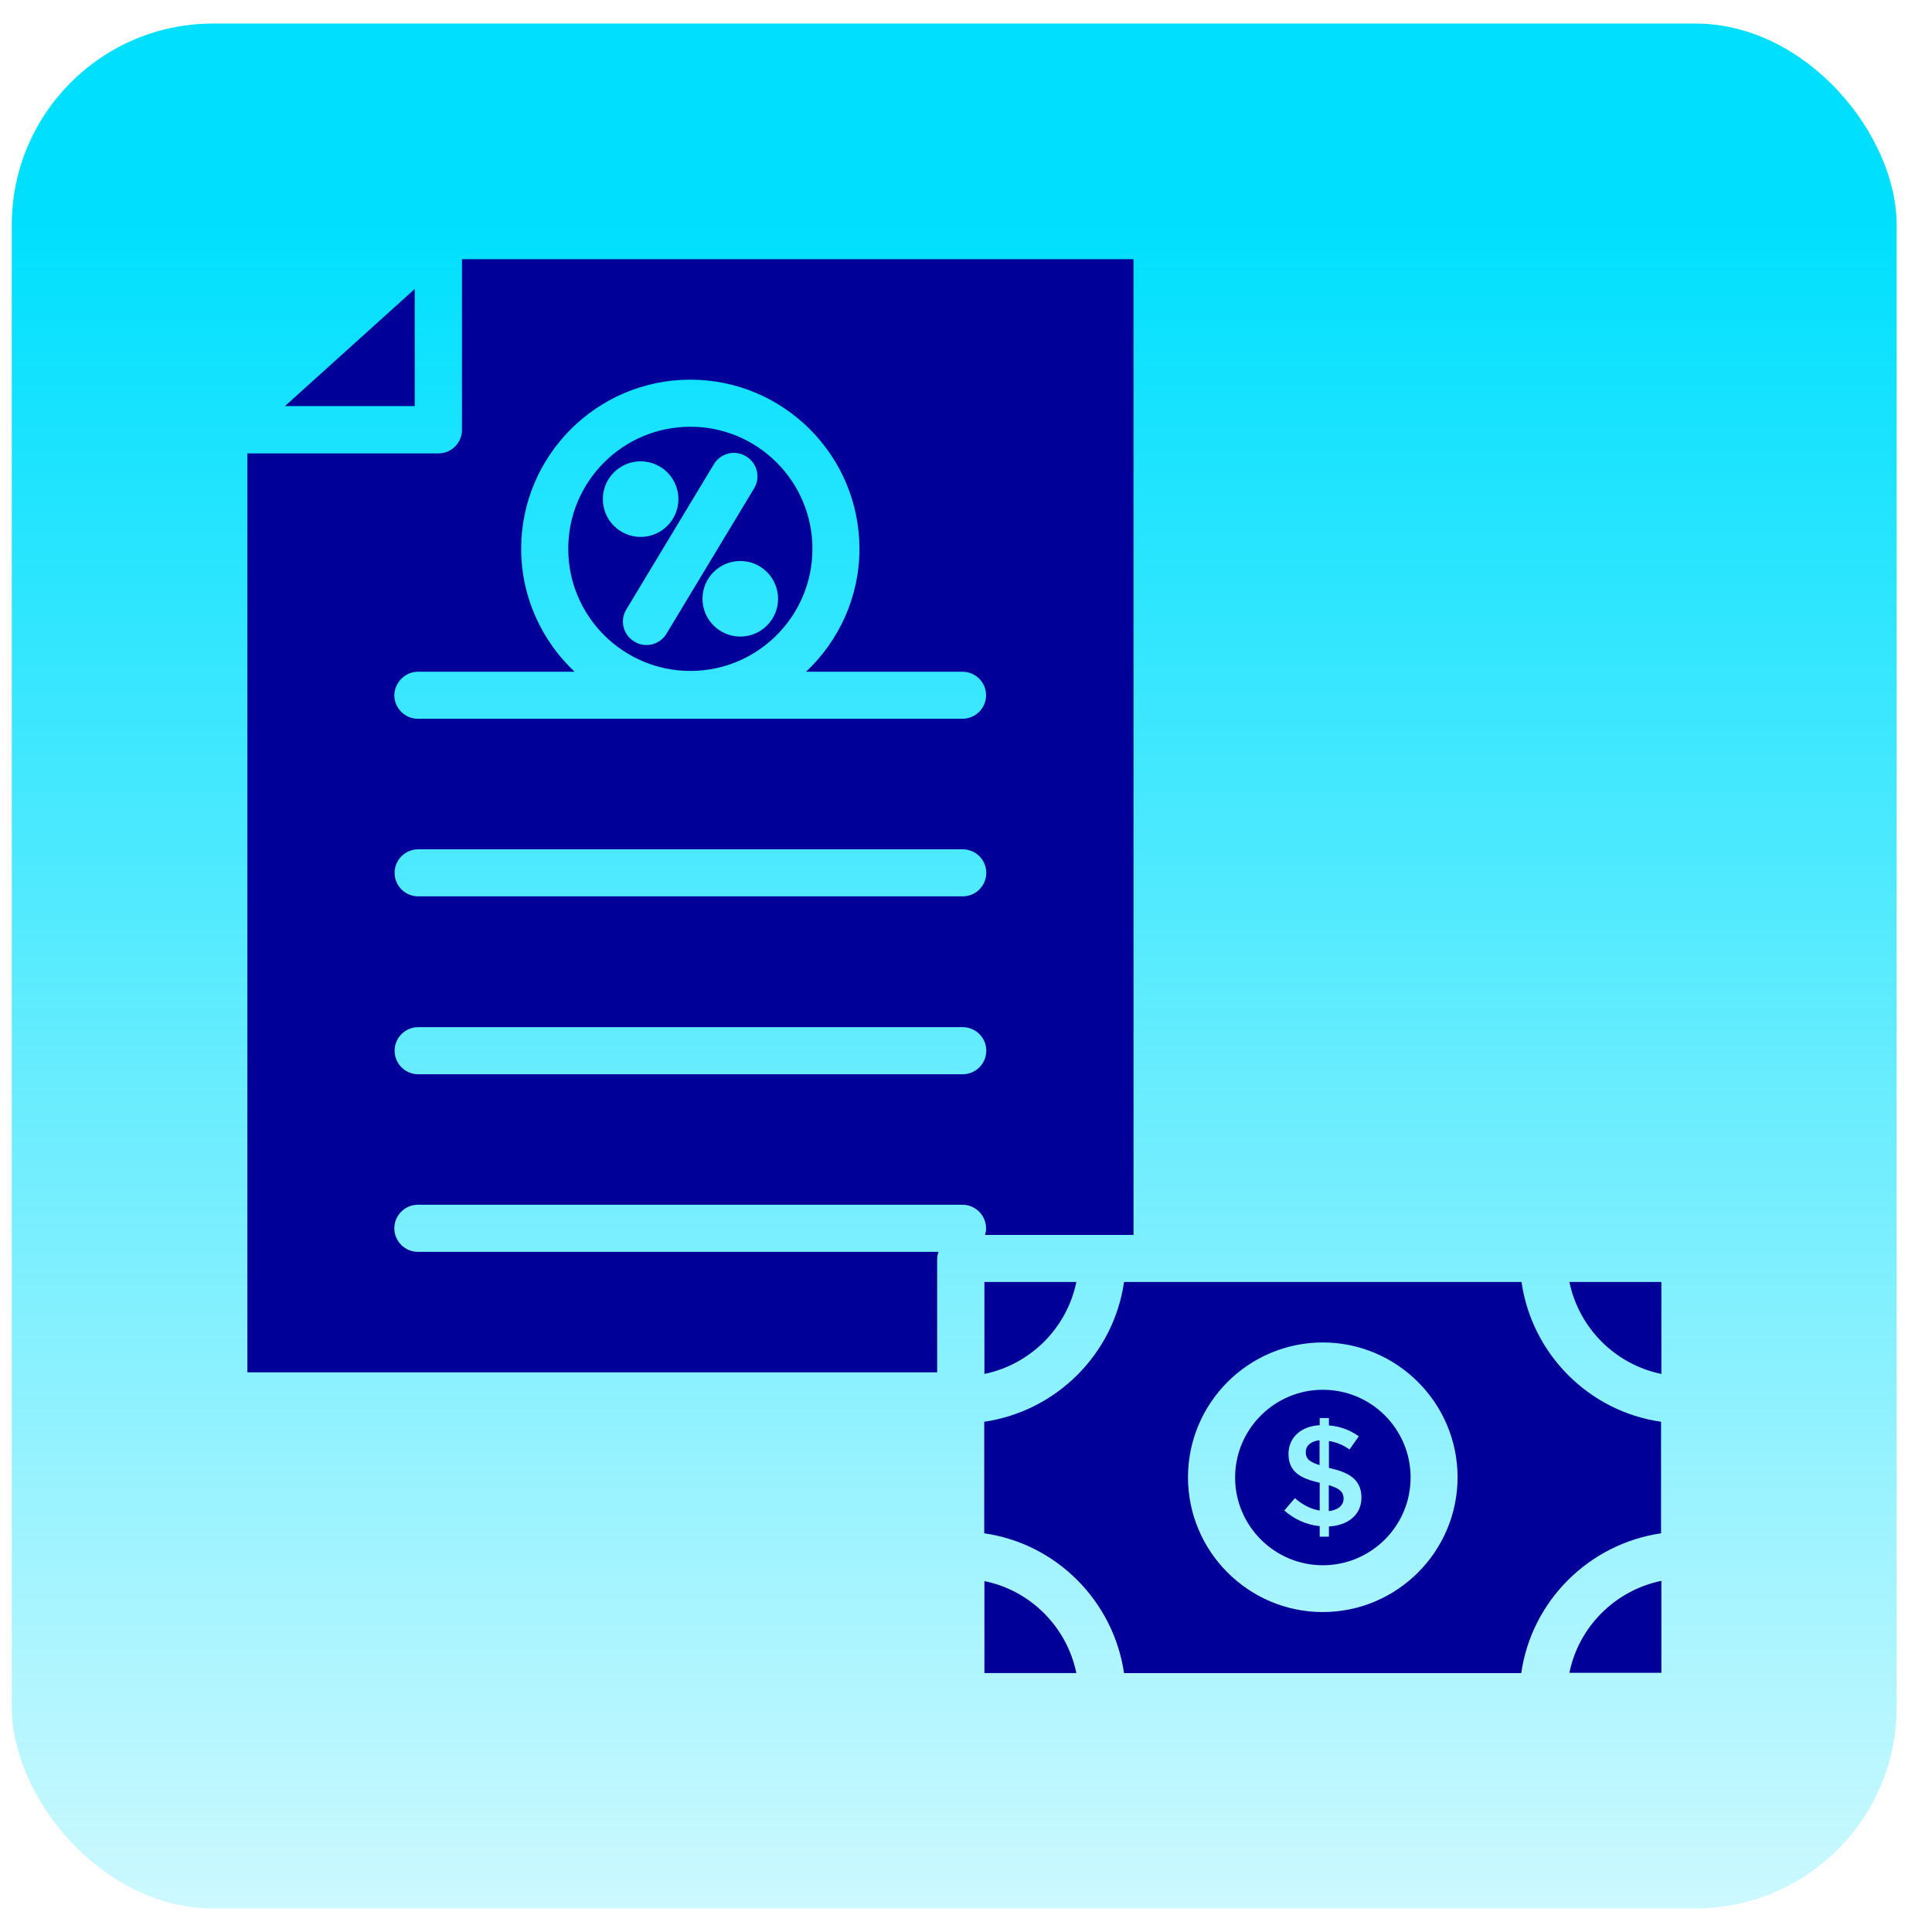
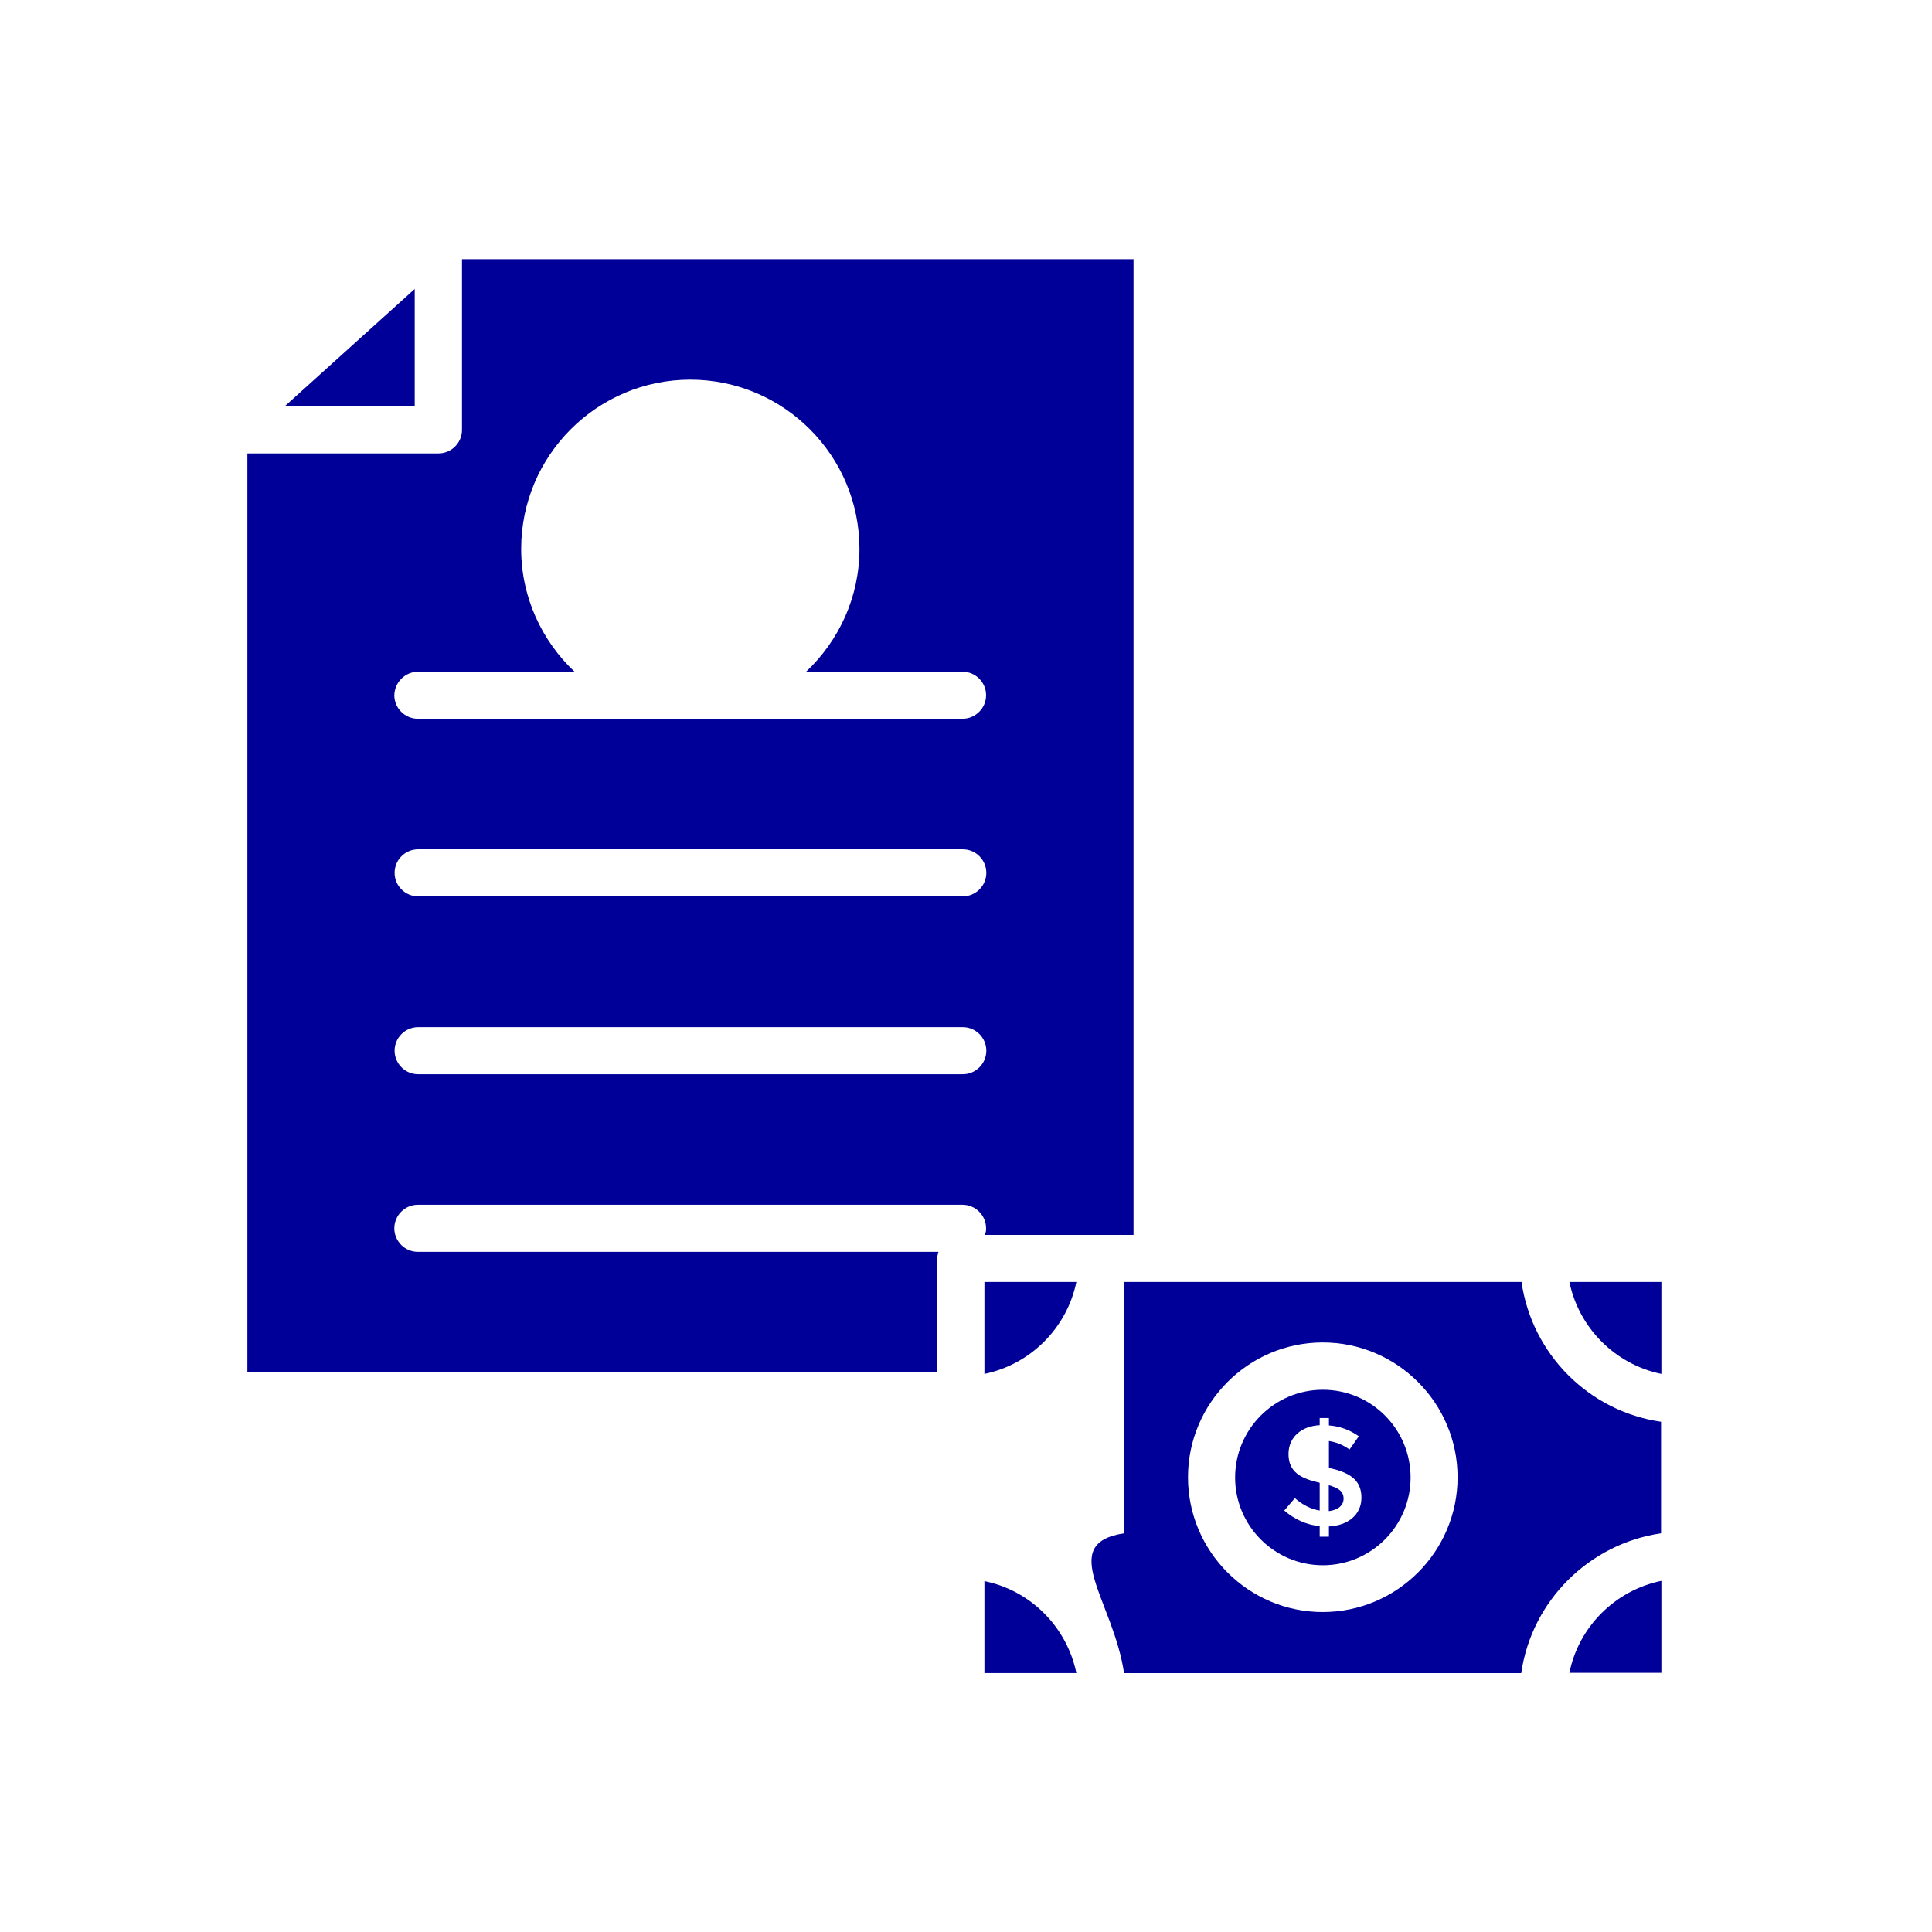
<svg xmlns="http://www.w3.org/2000/svg" width="41" height="41" viewBox="0 0 41 41" fill="none">
-   <rect x="0.25" y="0.5" width="40" height="40" rx="4.271" fill="url(#paint0_linear_1094_5211)" />
  <g clip-path="url(#clip0_1094_5211)">
    <path d="M20.891 33.554V35.505H22.842C22.64 34.524 21.866 33.75 20.891 33.554Z" fill="#000099" />
    <path d="M20.891 29.157C21.866 28.955 22.64 28.187 22.842 27.205H20.891V29.157Z" fill="#000099" />
    <path d="M33.305 35.5H35.257V33.548C34.275 33.75 33.501 34.524 33.305 35.5Z" fill="#000099" />
-     <path d="M14.65 14.238C16.08 14.238 17.241 13.077 17.241 11.647C17.241 10.217 16.08 9.056 14.65 9.056C13.22 9.056 12.059 10.217 12.059 11.647C12.059 13.077 13.225 14.238 14.65 14.238ZM16.512 12.707C16.512 13.15 16.153 13.509 15.71 13.509C15.267 13.509 14.908 13.15 14.908 12.707C14.908 12.264 15.267 11.905 15.71 11.905C16.153 11.905 16.512 12.264 16.512 12.707ZM15.149 9.852C15.289 9.617 15.598 9.538 15.833 9.684C16.069 9.824 16.147 10.133 16.001 10.368L14.145 13.447C14.005 13.683 13.696 13.761 13.461 13.615C13.225 13.475 13.147 13.167 13.293 12.931L15.149 9.852ZM13.595 9.79C14.038 9.79 14.397 10.149 14.397 10.592C14.397 11.036 14.038 11.394 13.595 11.394C13.152 11.394 12.793 11.036 12.793 10.592C12.793 10.149 13.152 9.79 13.595 9.79Z" fill="#000099" />
-     <path d="M27.711 30.817C27.711 30.985 27.834 31.036 28.003 31.092V30.564C27.846 30.581 27.711 30.66 27.711 30.817Z" fill="#000099" />
    <path d="M20.903 26.207H24.055V5.5H9.804V9.123C9.804 9.398 9.58 9.622 9.305 9.622H5.25V29.123H19.888V26.706C19.888 26.655 19.905 26.61 19.916 26.566H8.867C8.593 26.566 8.368 26.341 8.368 26.067C8.368 25.792 8.593 25.567 8.867 25.567H20.427C20.701 25.567 20.926 25.792 20.926 26.067C20.931 26.111 20.915 26.162 20.903 26.207ZM8.873 14.255H12.193C11.498 13.599 11.06 12.673 11.06 11.647C11.06 9.667 12.67 8.057 14.65 8.057C16.63 8.057 18.239 9.667 18.239 11.647C18.239 12.673 17.802 13.599 17.106 14.255H20.427C20.701 14.255 20.926 14.479 20.926 14.754C20.926 15.029 20.701 15.253 20.427 15.253H8.867C8.593 15.253 8.368 15.029 8.368 14.754C8.374 14.479 8.598 14.255 8.873 14.255ZM8.873 18.024H20.432C20.707 18.024 20.931 18.248 20.931 18.523C20.931 18.798 20.707 19.022 20.432 19.022H8.873C8.598 19.022 8.374 18.798 8.374 18.523C8.374 18.248 8.598 18.024 8.873 18.024ZM20.432 22.797H8.873C8.598 22.797 8.374 22.572 8.374 22.297C8.374 22.023 8.598 21.798 8.873 21.798H20.432C20.707 21.798 20.931 22.023 20.931 22.297C20.931 22.572 20.707 22.797 20.432 22.797Z" fill="#000099" />
    <path d="M8.806 6.128L6.047 8.618H8.801V6.128H8.806Z" fill="#000099" />
    <path d="M28.199 31.518V32.068C28.362 32.051 28.513 31.967 28.513 31.804C28.513 31.63 28.379 31.574 28.199 31.518Z" fill="#000099" />
    <path d="M33.305 27.205C33.507 28.181 34.275 28.955 35.257 29.157V27.205H33.305Z" fill="#000099" />
-     <path d="M32.289 27.205H23.854C23.635 28.736 22.418 29.948 20.887 30.172V32.539C22.418 32.758 23.629 33.975 23.854 35.506H32.283C32.502 33.975 33.719 32.763 35.25 32.539V30.172C33.719 29.953 32.508 28.736 32.289 27.205ZM28.071 34.21C26.495 34.21 25.211 32.926 25.211 31.35C25.211 29.774 26.495 28.489 28.071 28.489C29.647 28.489 30.932 29.774 30.932 31.35C30.932 32.926 29.647 34.21 28.071 34.21Z" fill="#000099" />
+     <path d="M32.289 27.205H23.854V32.539C22.418 32.758 23.629 33.975 23.854 35.506H32.283C32.502 33.975 33.719 32.763 35.25 32.539V30.172C33.719 29.953 32.508 28.736 32.289 27.205ZM28.071 34.21C26.495 34.21 25.211 32.926 25.211 31.35C25.211 29.774 26.495 28.489 28.071 28.489C29.647 28.489 30.932 29.774 30.932 31.35C30.932 32.926 29.647 34.21 28.071 34.21Z" fill="#000099" />
    <path d="M28.073 29.493C27.047 29.493 26.211 30.329 26.211 31.355C26.211 32.382 27.047 33.217 28.073 33.217C29.099 33.217 29.935 32.382 29.935 31.355C29.935 30.323 29.099 29.493 28.073 29.493ZM28.202 32.393V32.611H28.006V32.387C27.725 32.359 27.479 32.247 27.254 32.056L27.479 31.793C27.647 31.939 27.826 32.028 28.006 32.056V31.467C27.619 31.378 27.344 31.249 27.344 30.856C27.344 30.486 27.636 30.262 28.006 30.245V30.093H28.202V30.25C28.426 30.267 28.639 30.34 28.836 30.48L28.639 30.761C28.505 30.665 28.359 30.604 28.202 30.581V31.153H28.213C28.606 31.243 28.892 31.383 28.892 31.781C28.892 32.163 28.583 32.376 28.202 32.393Z" fill="#000099" />
  </g>
  <defs>
    <linearGradient id="paint0_linear_1094_5211" x1="20.25" y1="0.5" x2="20.25" y2="40.5" gradientUnits="userSpaceOnUse">
      <stop offset="0.107" stop-color="#00E0FE" />
      <stop offset="1" stop-color="#00E0FE" stop-opacity="0.2" />
    </linearGradient>
    <clipPath id="clip0_1094_5211">
      <rect width="30" height="30" fill="white" transform="translate(5.25 5.5)" />
    </clipPath>
  </defs>
</svg>